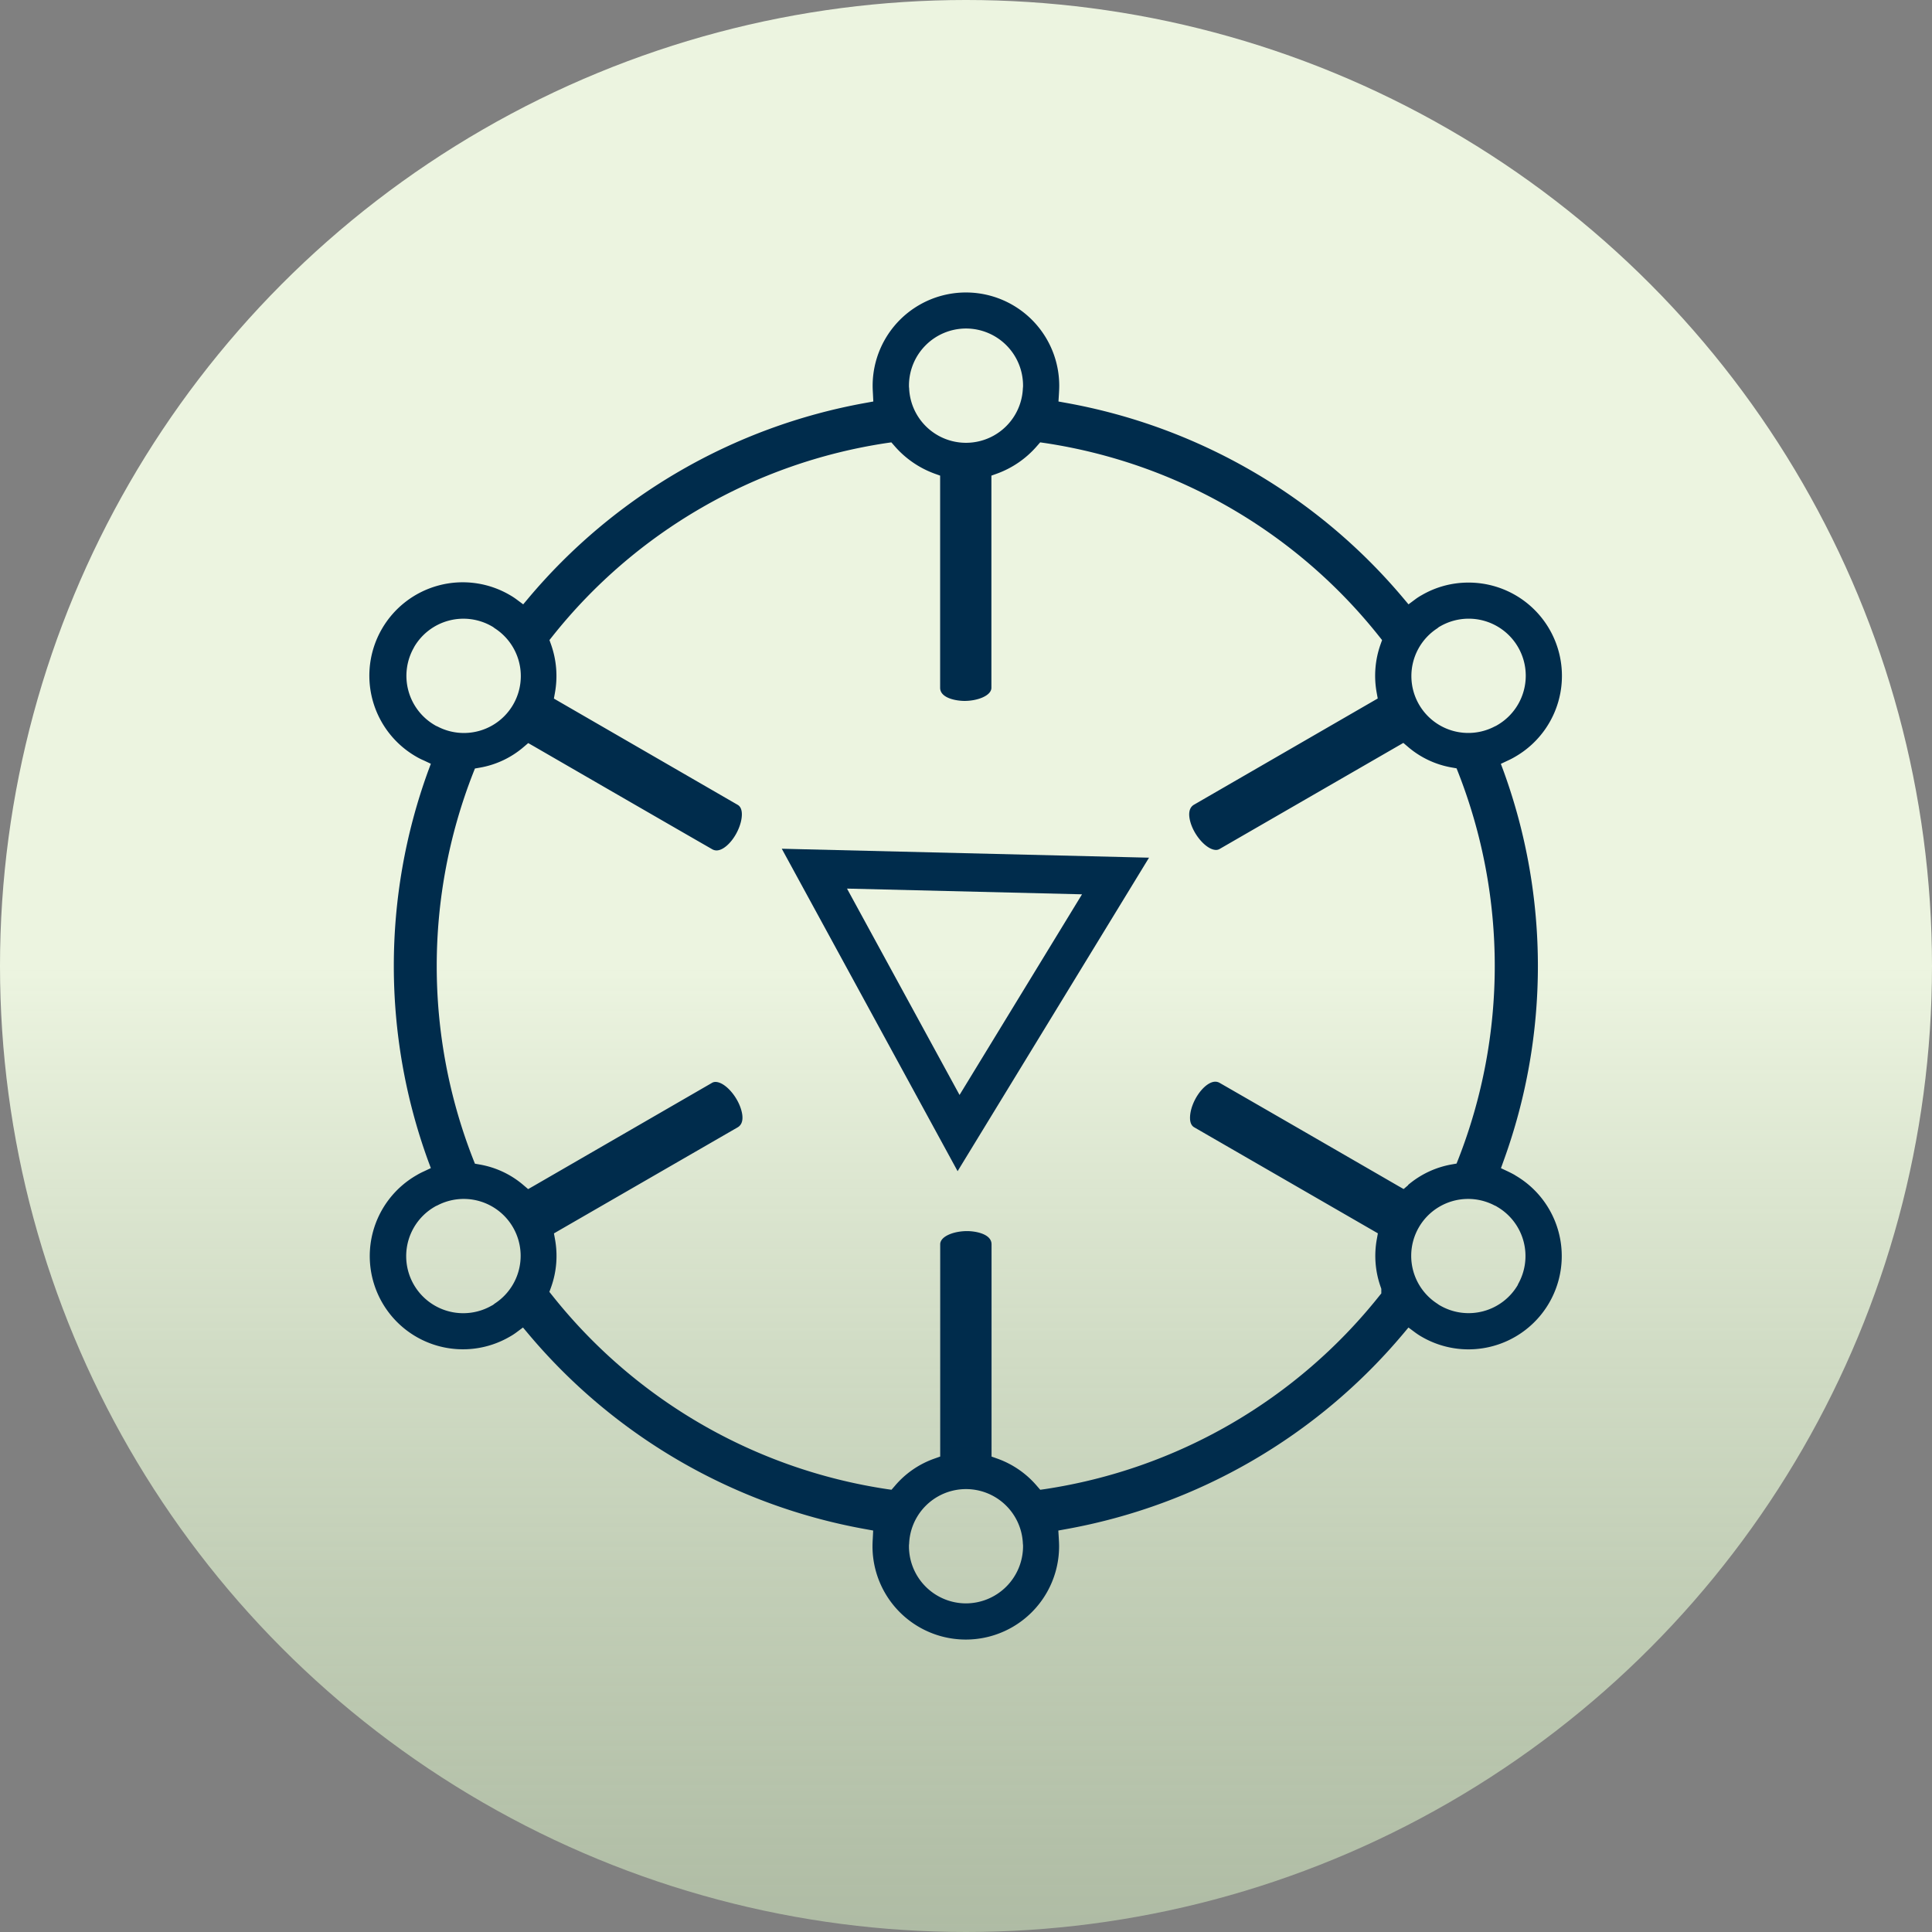
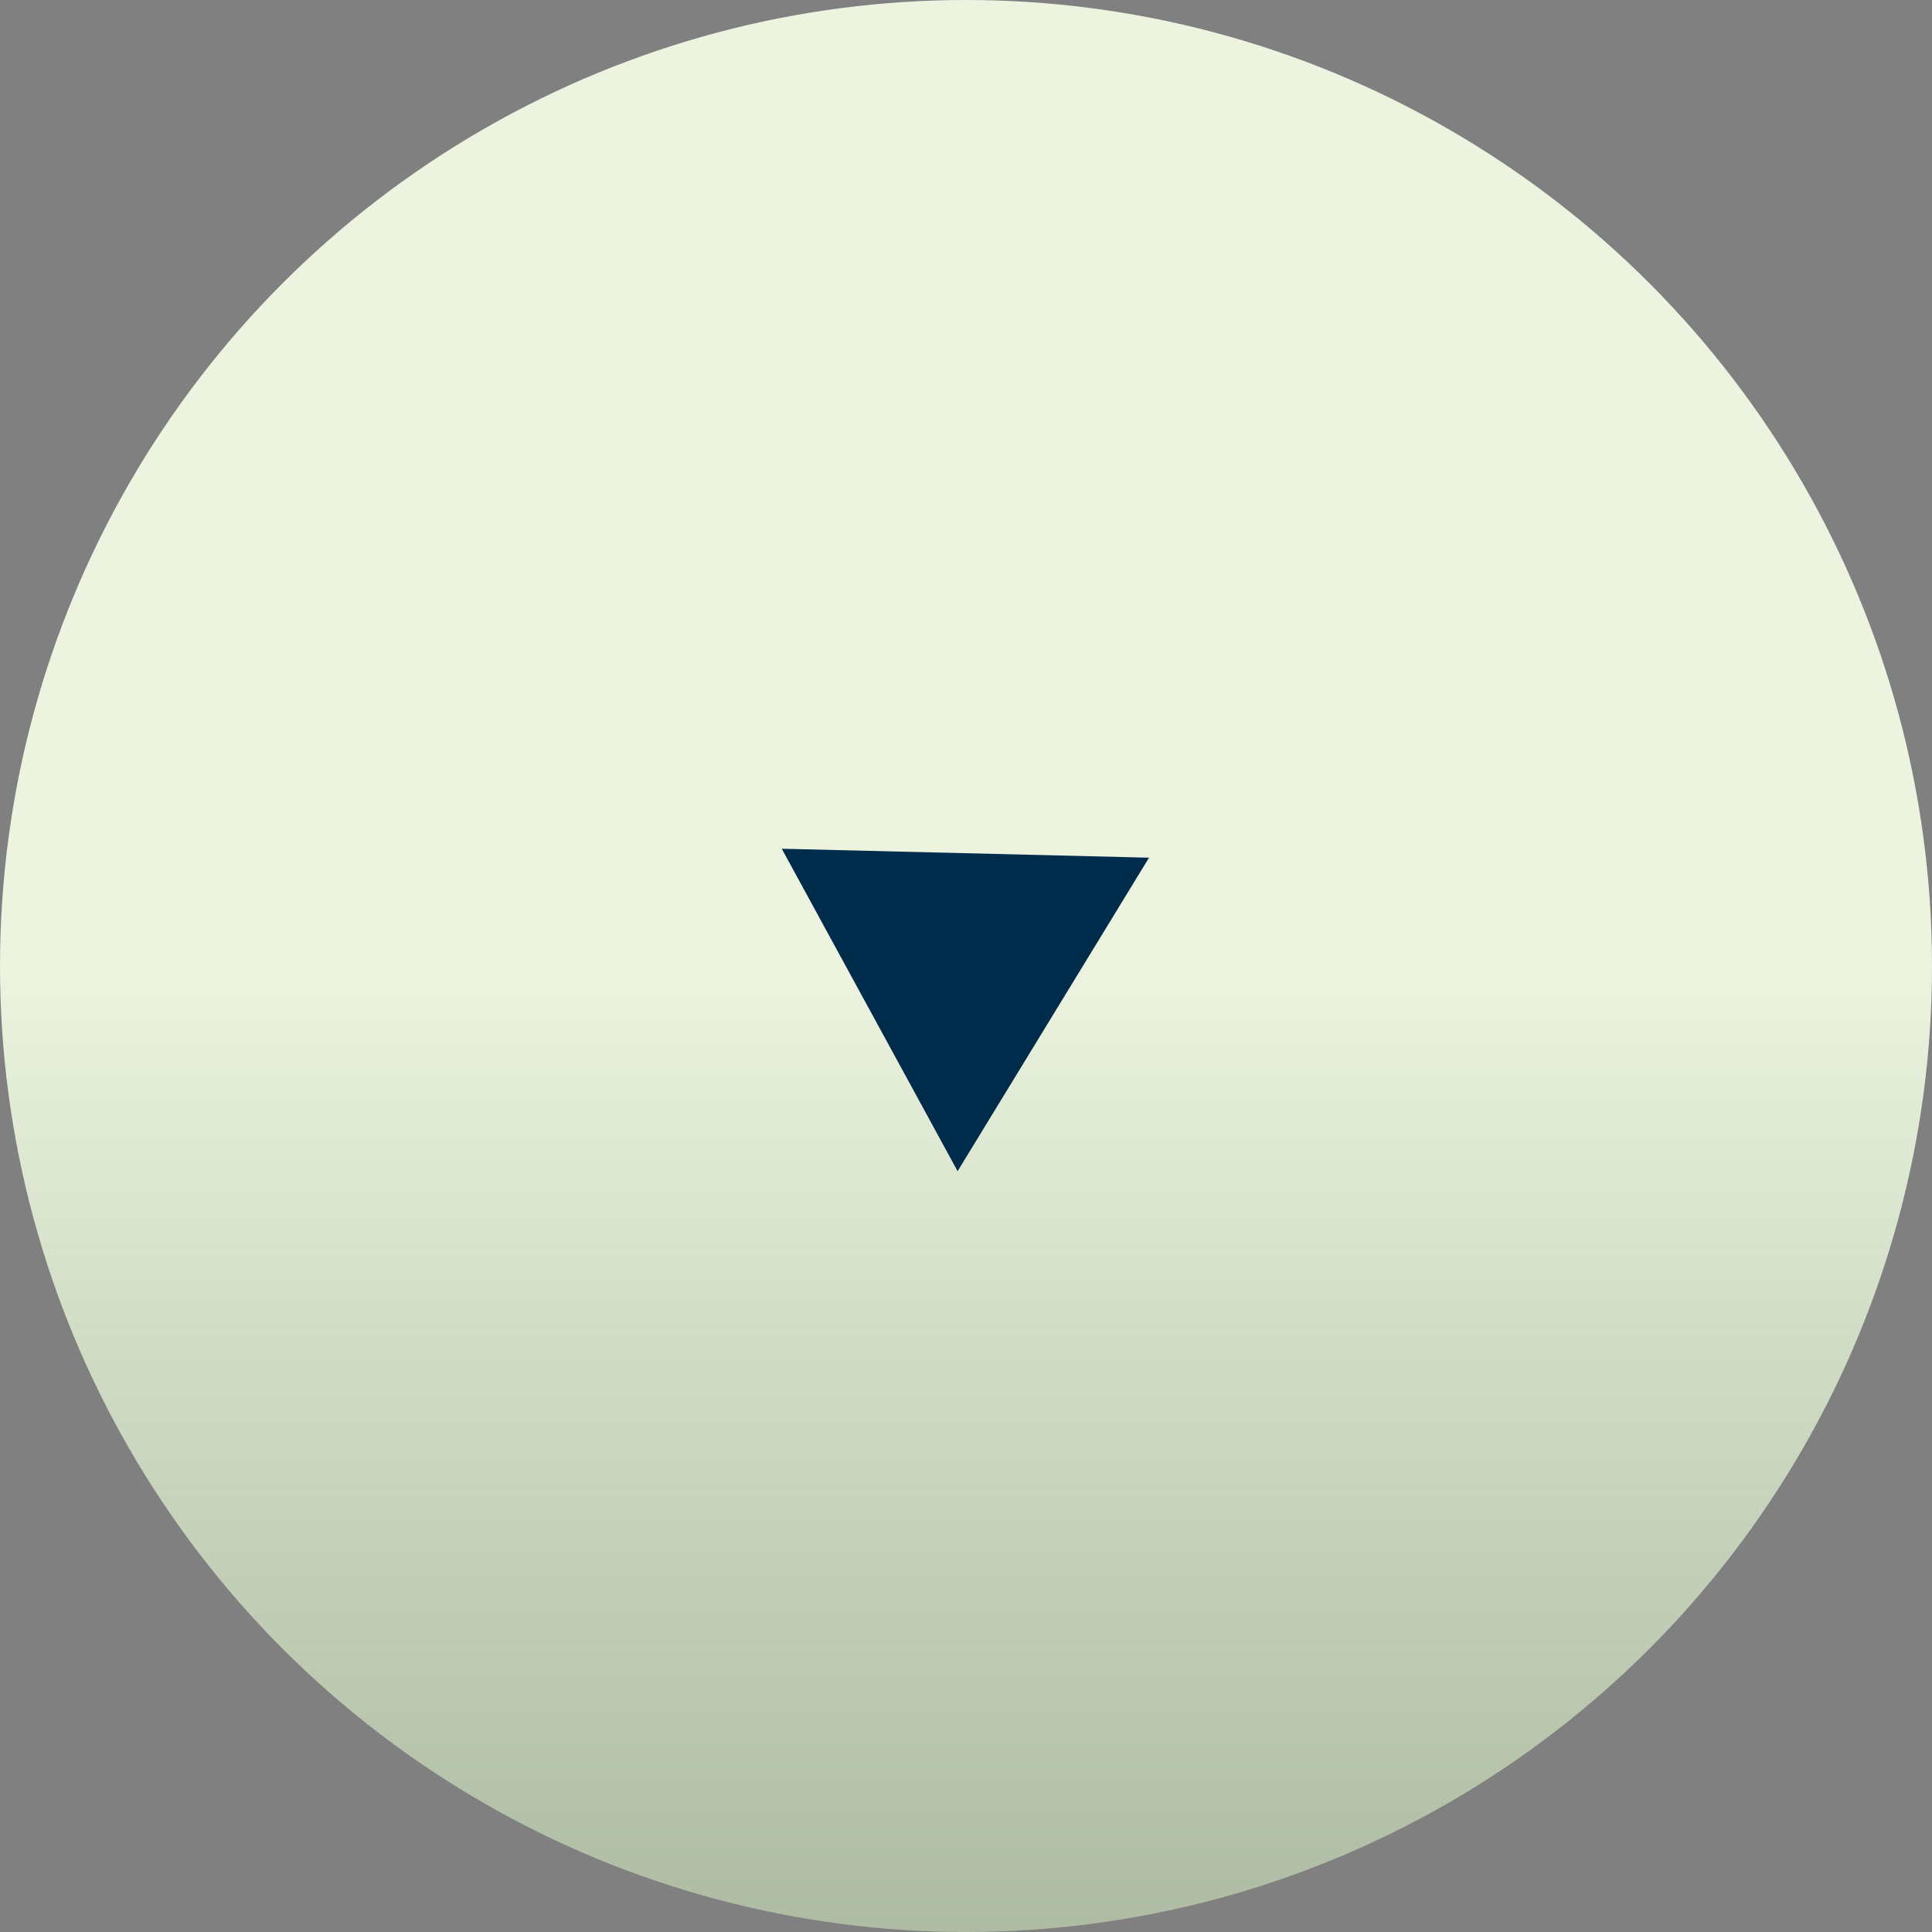
<svg xmlns="http://www.w3.org/2000/svg" width="108" height="108" viewBox="0 0 108 108">
  <rect x="0" y="0" width="108" height="108" fill="#808080" stroke="none" />
  <defs>
    <linearGradient id="linear-gradient" x1="0.5" y1="2.087" x2="0.5" y2="0.5" gradientUnits="objectBoundingBox">
      <stop offset="0" stop-color="#97c17e" stop-opacity="0" />
      <stop offset="0.46" stop-color="#b4d29f" stop-opacity="0.341" />
      <stop offset="1" stop-color="#ecf4e0" />
    </linearGradient>
  </defs>
  <g id="Icon-donate-if222-connecting" transform="translate(0.225 0.225)">
    <circle id="Ellipse_13" data-name="Ellipse 13" cx="54" cy="54" r="54" transform="translate(-0.225 -0.225)" fill="url(#linear-gradient)" />
-     <path id="Path_243" data-name="Path 243" d="M111.936,87.118c-.132-.077-.269-.145-.4-.209l-.4-.188.149-.414a31.886,31.886,0,0,0,0-21.775l-.154-.414.4-.188a4.027,4.027,0,0,0,.4-.209,5.215,5.215,0,0,0-2.62-9.735,5.173,5.173,0,0,0-2.6.7,3.139,3.139,0,0,0-.376.243l-.367.273-.294-.35A32.02,32.02,0,0,0,86.824,43.94l-.423-.077.026-.427c.009-.149.017-.3.017-.452a5.215,5.215,0,1,0-10.431,0c0,.149.009.3.017.452l.021.427-.423.077A32.02,32.02,0,0,0,56.773,54.853l-.294.35-.367-.273a3.646,3.646,0,0,0-.38-.248,5.22,5.22,0,1,0-5.215,9.044c.132.077.269.145.4.2l.4.188-.154.414a31.887,31.887,0,0,0,0,21.775l.154.414-.4.188a4.026,4.026,0,0,0-.4.209A5.215,5.215,0,0,0,48.6,94.241a5.208,5.208,0,0,0,7.127,1.9A3.336,3.336,0,0,0,56.1,95.9l.367-.273.294.35A31.985,31.985,0,0,0,75.62,106.9l.423.077-.021.427c-.009.149-.017.3-.017.452a5.215,5.215,0,1,0,10.431,0c0-.149-.009-.3-.017-.452l-.026-.427.423-.077a32,32,0,0,0,18.856-10.922l.294-.35.367.273a3.9,3.9,0,0,0,.38.248,5.205,5.205,0,0,0,2.6.7h0a5.215,5.215,0,0,0,2.608-9.735ZM107.6,56.526a.558.558,0,0,1,.137-.094,3.189,3.189,0,0,1,3.192,5.523.776.776,0,0,1-.132.068,3.181,3.181,0,0,1-3.188-5.5ZM81.233,39.783a3.191,3.191,0,0,1,3.188,3.188.829.829,0,0,1-.009.145,3.182,3.182,0,0,1-6.359,0,.828.828,0,0,1-.009-.145A3.191,3.191,0,0,1,81.233,39.783ZM50.376,57.6a3.188,3.188,0,0,1,4.353-1.169.652.652,0,0,1,.137.094,3.181,3.181,0,0,1-3.188,5.5.68.68,0,0,1-.137-.068A3.189,3.189,0,0,1,50.38,57.6ZM54.861,94.31a.5.5,0,0,1-.137.09,3.189,3.189,0,0,1-3.192-5.523.681.681,0,0,1,.137-.068,3.181,3.181,0,0,1,3.188,5.5Zm26.371,16.739a3.191,3.191,0,0,1-3.188-3.188.828.828,0,0,1,.009-.145,3.182,3.182,0,0,1,6.359,0,.829.829,0,0,1,.009.145,3.2,3.2,0,0,1-3.188,3.188Zm24.724-23.384-.26.222-.3-.171s-7.379-4.268-9.974-5.757a.5.5,0,0,0-.252-.073c-.491,0-1.131.738-1.349,1.549-.047.184-.184.8.166,1l10.269,5.928-.06.333a5.184,5.184,0,0,0,.222,2.68l.03.09v.256l-.107.132a29.519,29.519,0,0,1-18.689,10.806l-.269.038-.175-.2a5.193,5.193,0,0,0-2.224-1.541l-.324-.115V90.976c0-.585-.9-.738-1.37-.738-.721,0-1.5.282-1.5.738v11.865l-.324.115a5.12,5.12,0,0,0-2.224,1.541l-.175.2-.269-.038A29.485,29.485,0,0,1,58.113,93.849l-.171-.213.094-.256a5.184,5.184,0,0,0,.222-2.68l-.06-.333.294-.171,9.974-5.757c.333-.192.3-.619.209-.947-.218-.8-.93-1.592-1.447-1.592a.375.375,0,0,0-.2.055L57.055,87.72l-.3.171-.26-.222a5.093,5.093,0,0,0-2.445-1.152l-.269-.047-.1-.252a29.631,29.631,0,0,1,0-21.587l.1-.252.269-.047A5.093,5.093,0,0,0,56.5,63.18l.26-.222.3.171s7.379,4.268,9.974,5.757a.5.5,0,0,0,.252.073c.491,0,1.131-.738,1.349-1.549.051-.184.184-.8-.166-1L58.489,60.64l-.294-.171.06-.333a5.271,5.271,0,0,0-.218-2.685l-.09-.252.166-.209A29.451,29.451,0,0,1,76.794,46.185l.265-.038.175.2a5.424,5.424,0,0,0,2.232,1.545l.32.115v11.86c0,.58.9.734,1.366.734.726,0,1.5-.294,1.5-.734V48.007l.32-.115a5.384,5.384,0,0,0,2.232-1.545l.175-.2.265.038a29.451,29.451,0,0,1,18.681,10.806l.166.209-.09.252a5.25,5.25,0,0,0-.213,2.68l.06.333L93.981,66.4c-.333.192-.3.619-.213.943.213.8.93,1.588,1.443,1.588a.389.389,0,0,0,.2-.055l10.269-5.928.26.222a5.093,5.093,0,0,0,2.445,1.152l.269.047.1.252a29.642,29.642,0,0,1,0,21.591l-.1.252-.269.047a5.133,5.133,0,0,0-2.445,1.152Zm6.133,5.565a3.188,3.188,0,0,1-4.353,1.169.832.832,0,0,1-.137-.09,3.181,3.181,0,0,1,3.188-5.5.551.551,0,0,1,.132.068,3.185,3.185,0,0,1,1.161,4.349Z" transform="translate(-27.457 -21.644)" fill="#002c4c" />
-     <path id="Path_244" data-name="Path 244" d="M111.7,128.668,101.87,110.64l20.529.5-10.7,17.524Zm-6.184-15.8,6.291,11.536,6.846-11.216Z" transform="translate(-58.393 -63.42)" fill="#002c4c" />
+     <path id="Path_244" data-name="Path 244" d="M111.7,128.668,101.87,110.64l20.529.5-10.7,17.524ZZ" transform="translate(-58.393 -63.42)" fill="#002c4c" />
  </g>
</svg>